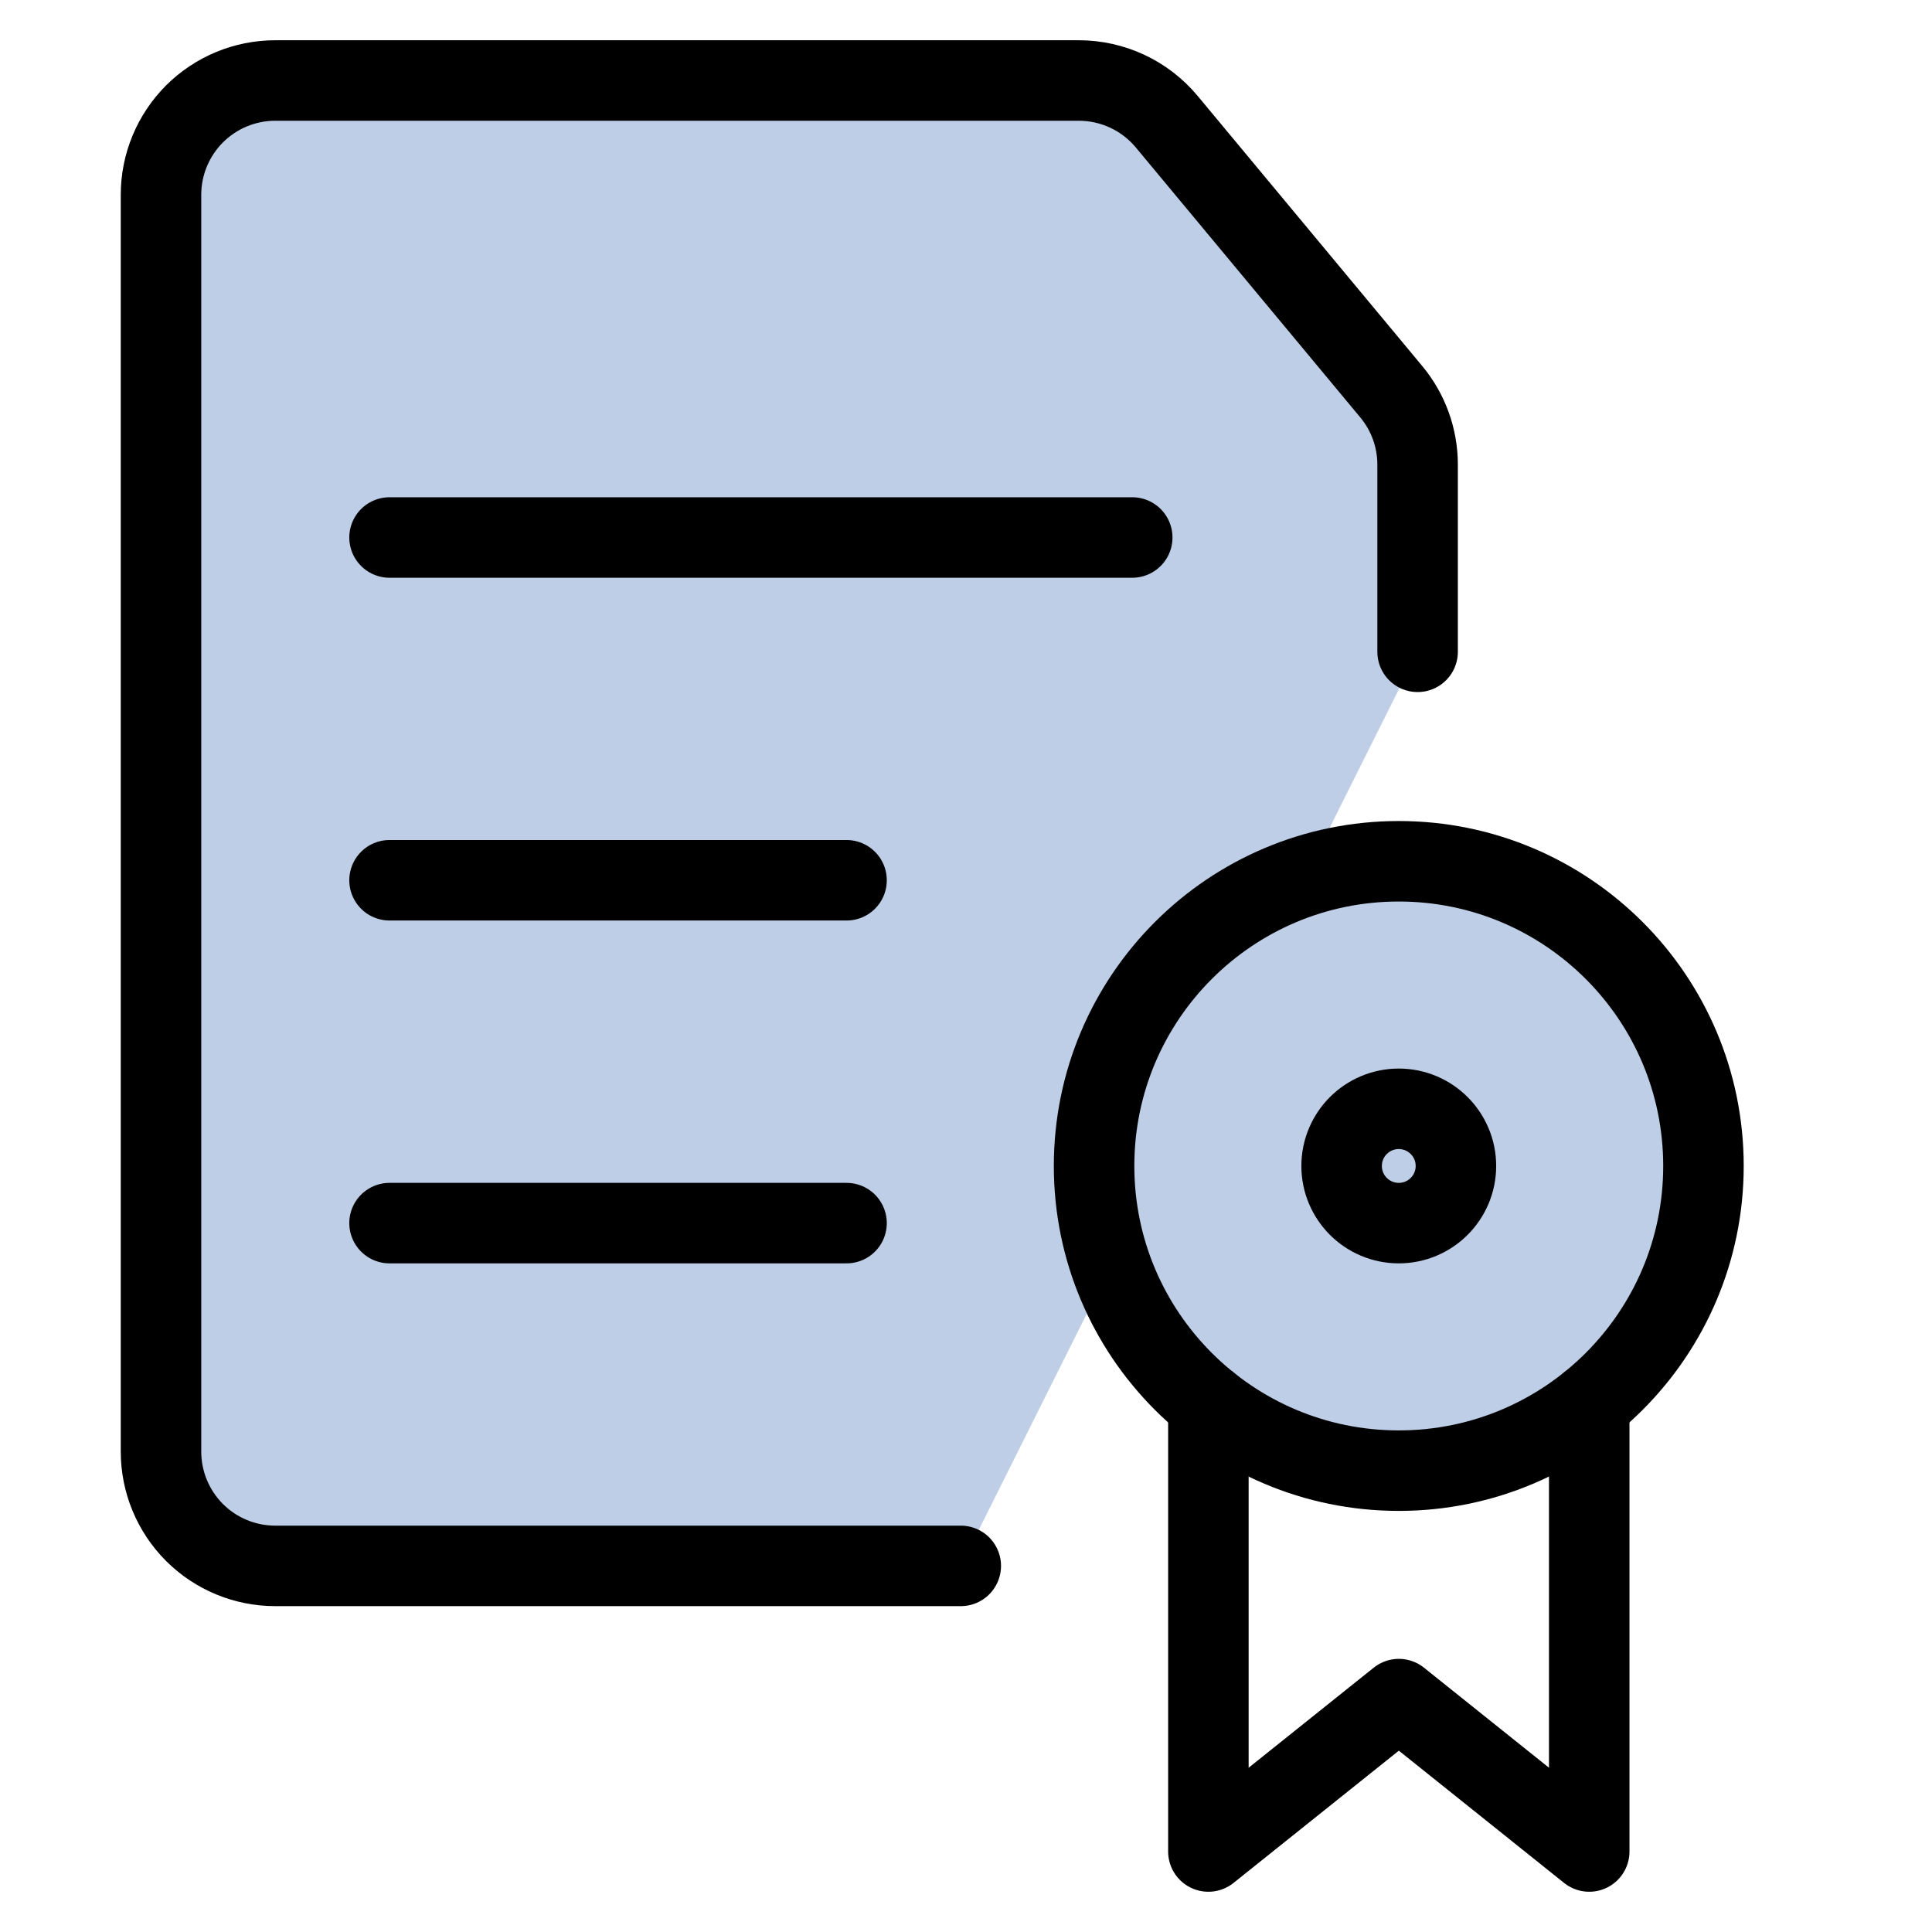
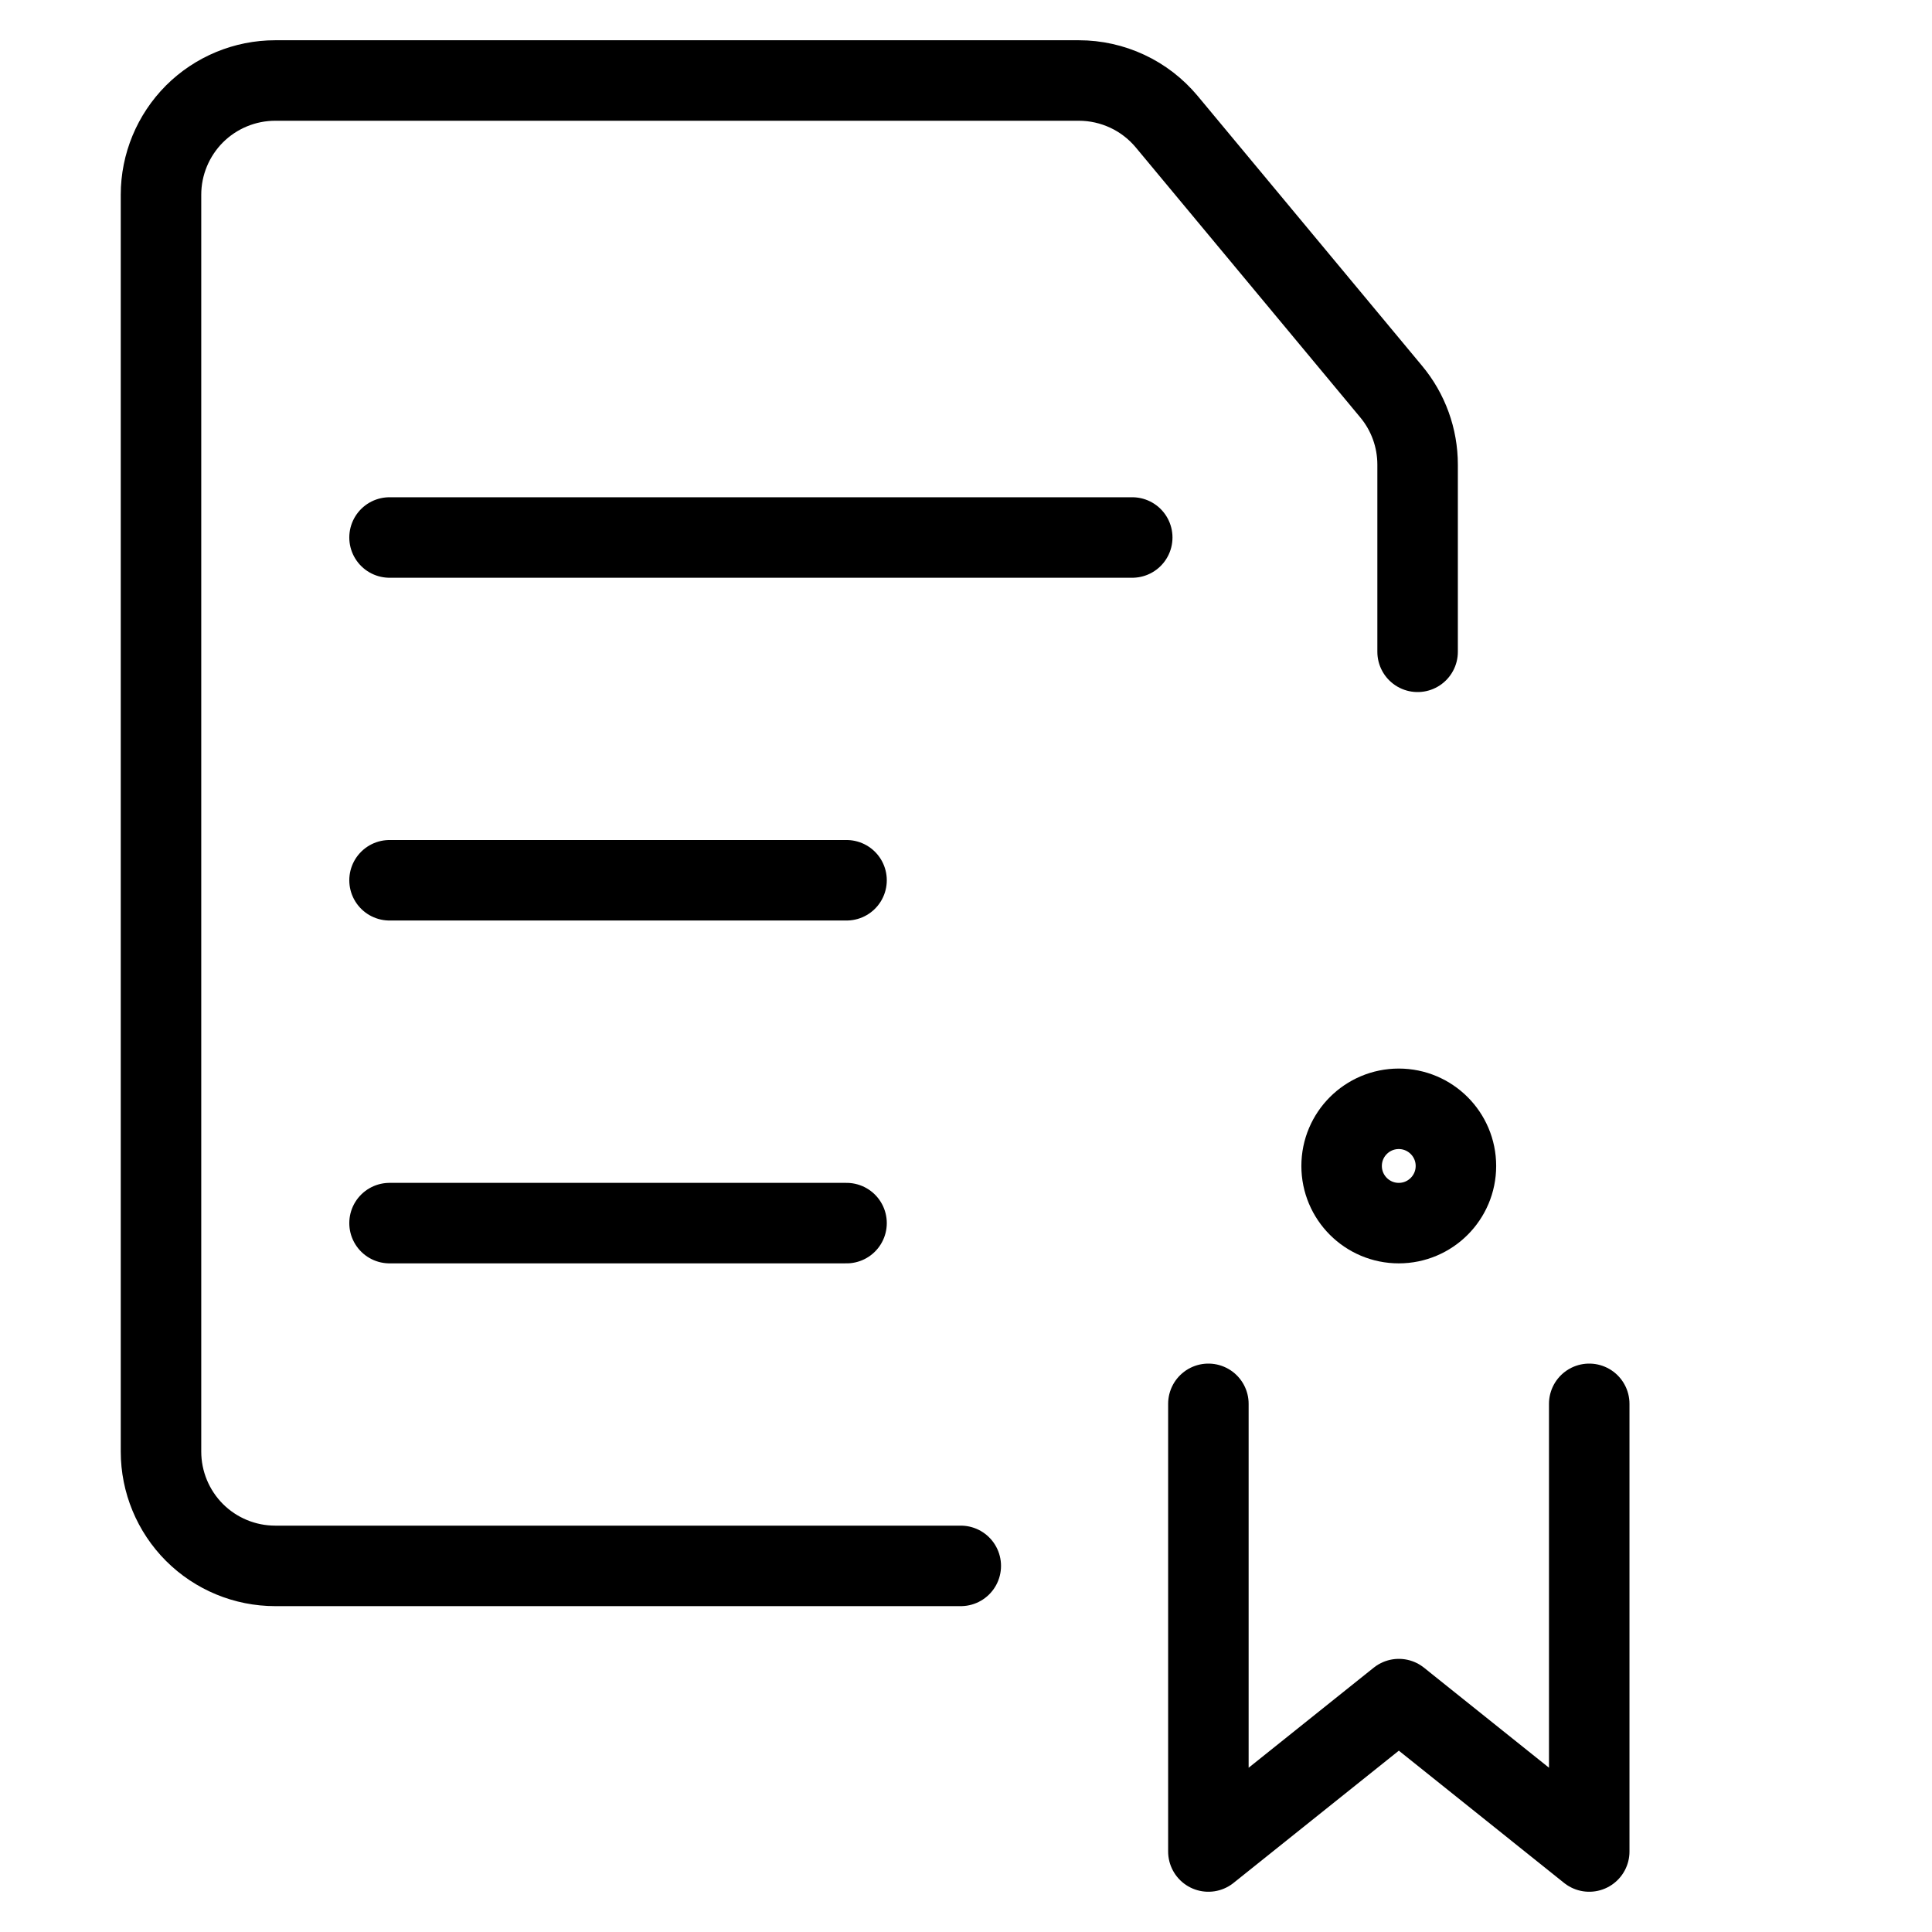
<svg xmlns="http://www.w3.org/2000/svg" viewBox="0 0 24 24" fill="none">
-   <path d="M11.935 19.452H3.419c-.376 0-.737-.149-1.004-.416C2.15 18.77 2 18.409 2 18.032V2.419c0-.376.15-.737.416-1.004C2.682 1.15 3.043 1 3.419 1h9.983c.208-0.0.414.046.602.134.189.088.355.217.489.377l2.788 3.353c.213.255.329.576.329.908v2.325" fill="#BECEE6" />
  <path d="M11.935 19.452H3.419c-.376 0-.737-.149-1.004-.416C2.15 18.77 2 18.409 2 18.032V2.419c0-.376.15-.737.416-1.004C2.682 1.15 3.043 1 3.419 1h9.983c.208-0.0.414.046.602.134.189.088.355.217.489.377l2.788 3.353c.213.255.329.576.329.908v2.325M4.839 6.677h9.226M4.839 10.935h5.677M4.839 15.194h5.677" stroke="currentColor" stroke-linecap="round" stroke-linejoin="round" />
-   <path d="M17.376 18.269c2.09 0 3.785-1.695 3.785-3.785 0-2.09-1.695-3.785-3.785-3.785-2.09 0-3.785 1.695-3.785 3.785 0 2.09 1.695 3.785 3.785 3.785Z" fill="#BECEE6" stroke="currentColor" stroke-linecap="round" stroke-linejoin="round" />
  <path d="M17.376 15.194c.392 0 .71-.318.71-.71 0-.392-.318-.71-.71-.71-.392 0-.71.318-.71.71 0 .392.318.71.71.71ZM15.011 17.439V23l2.366-1.893L19.742 23v-5.561" stroke="currentColor" stroke-linecap="round" stroke-linejoin="round" />
</svg>